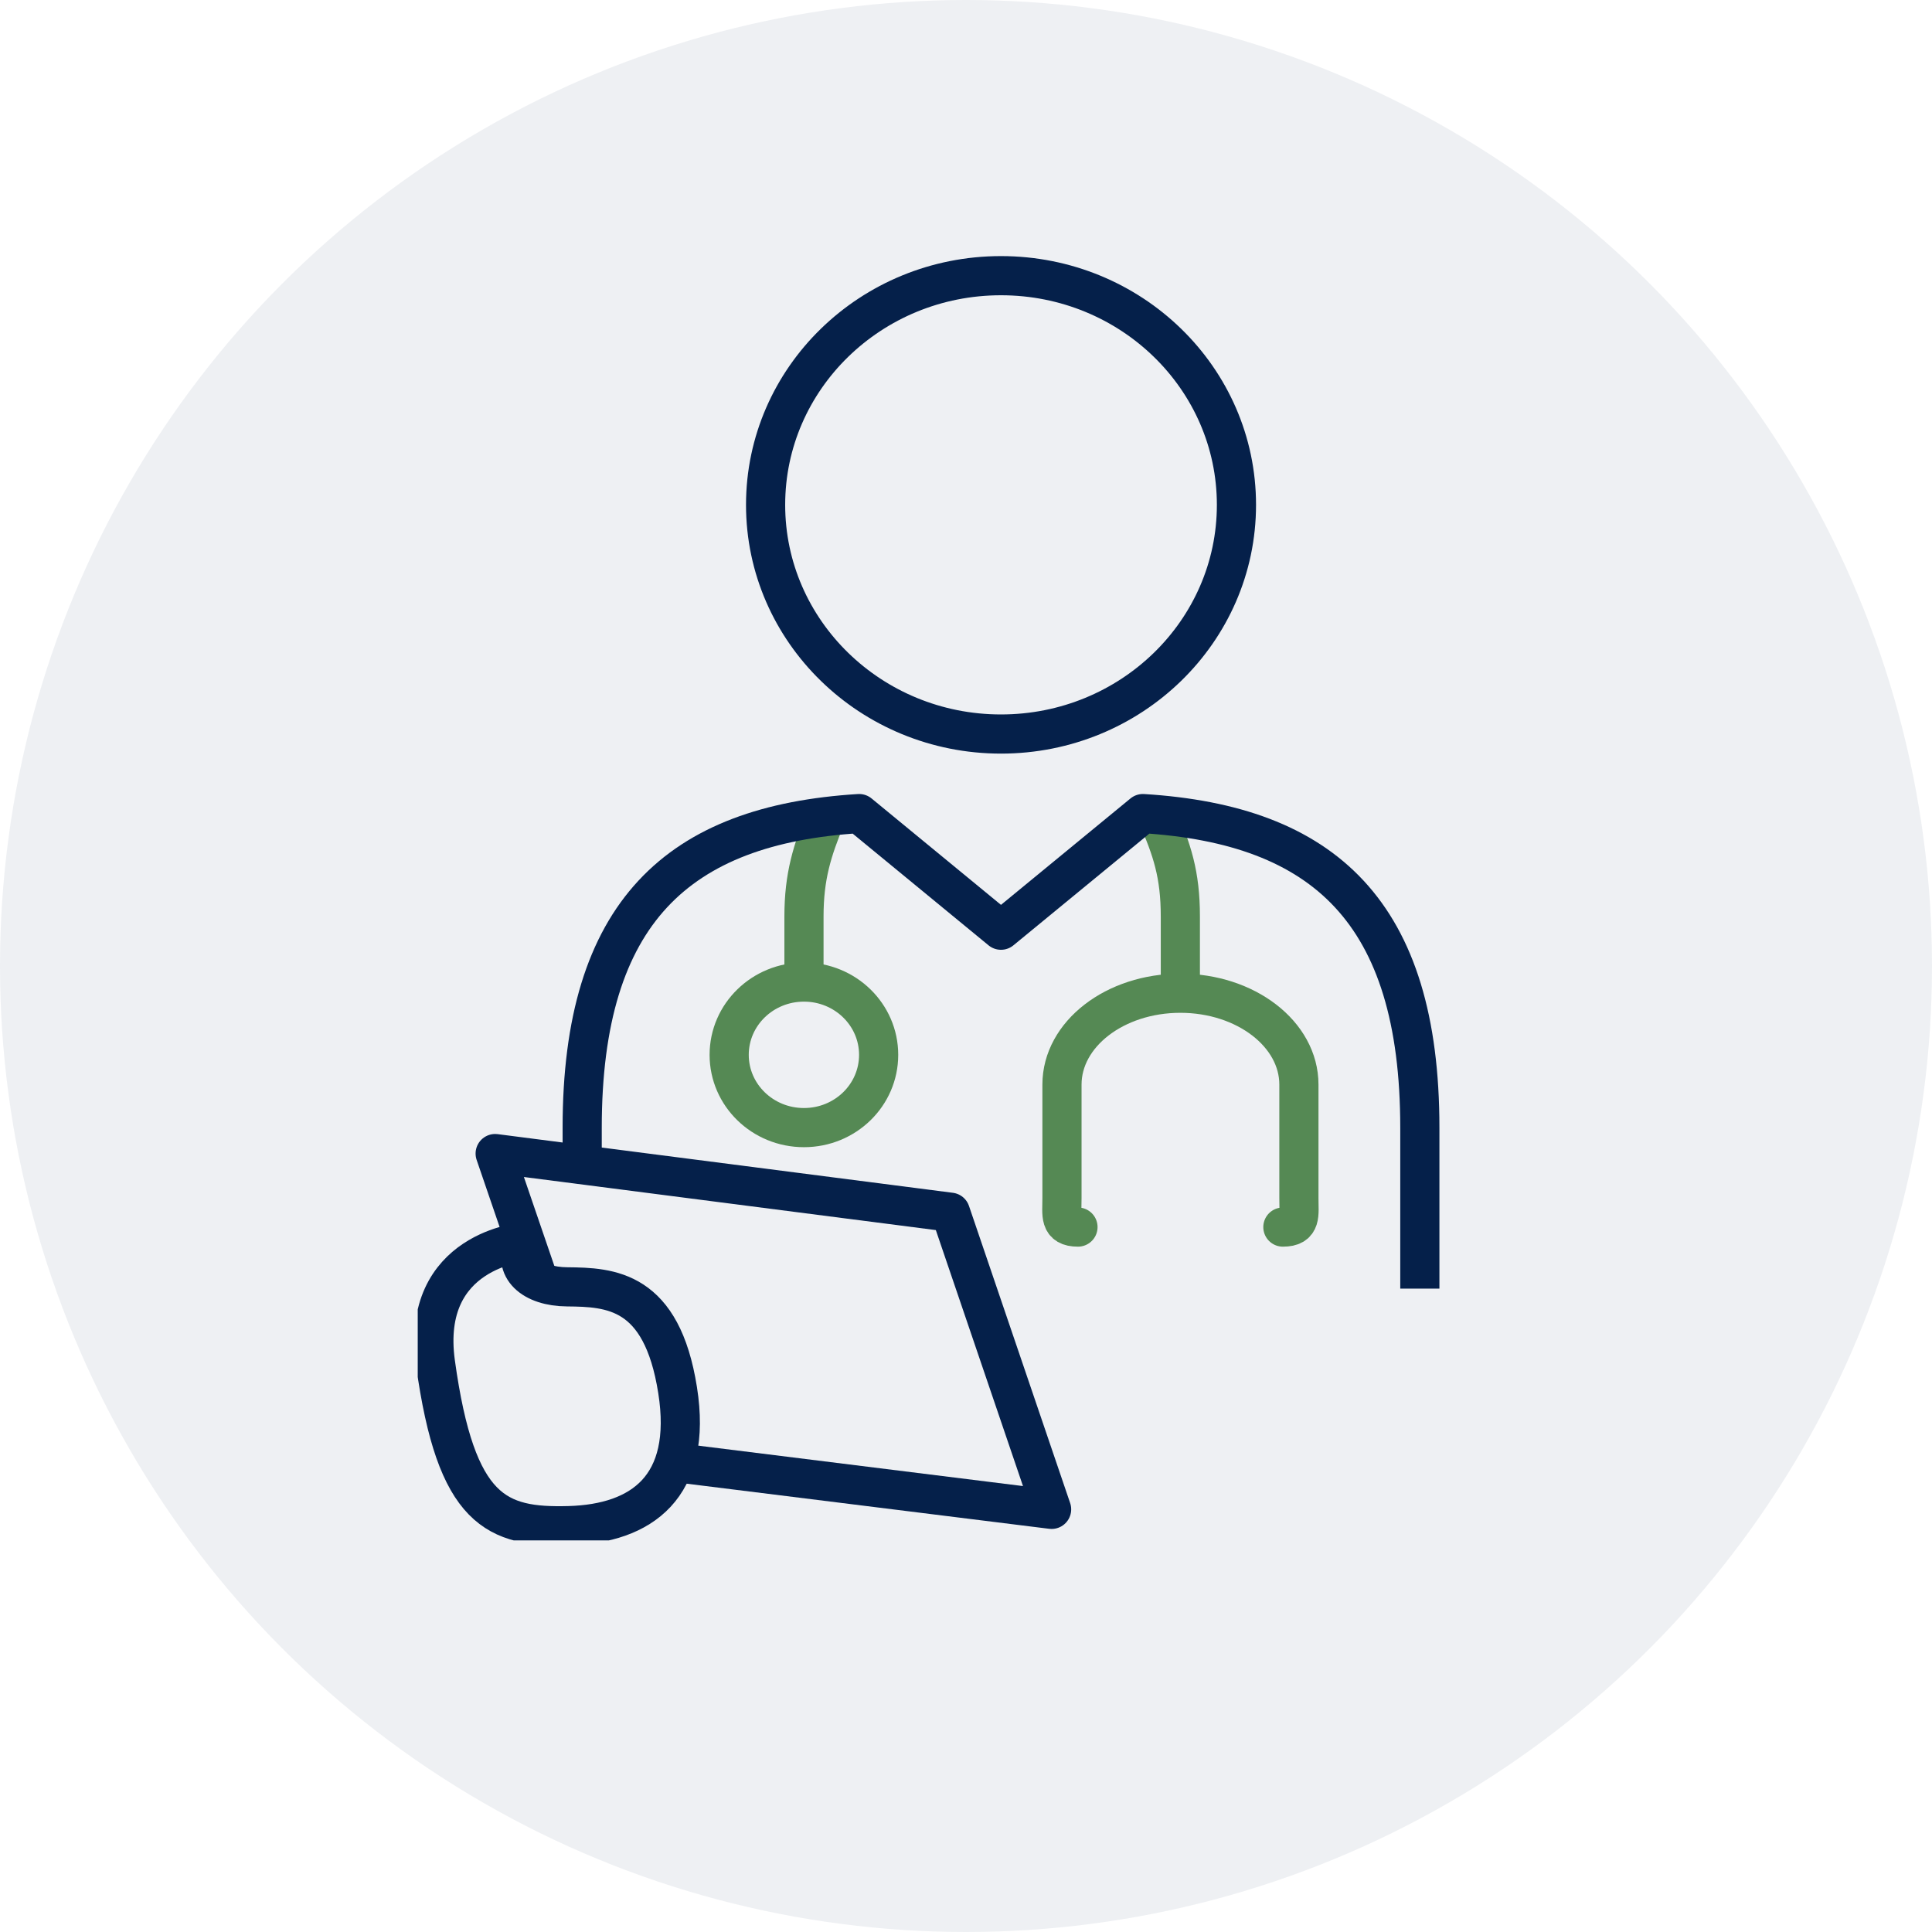
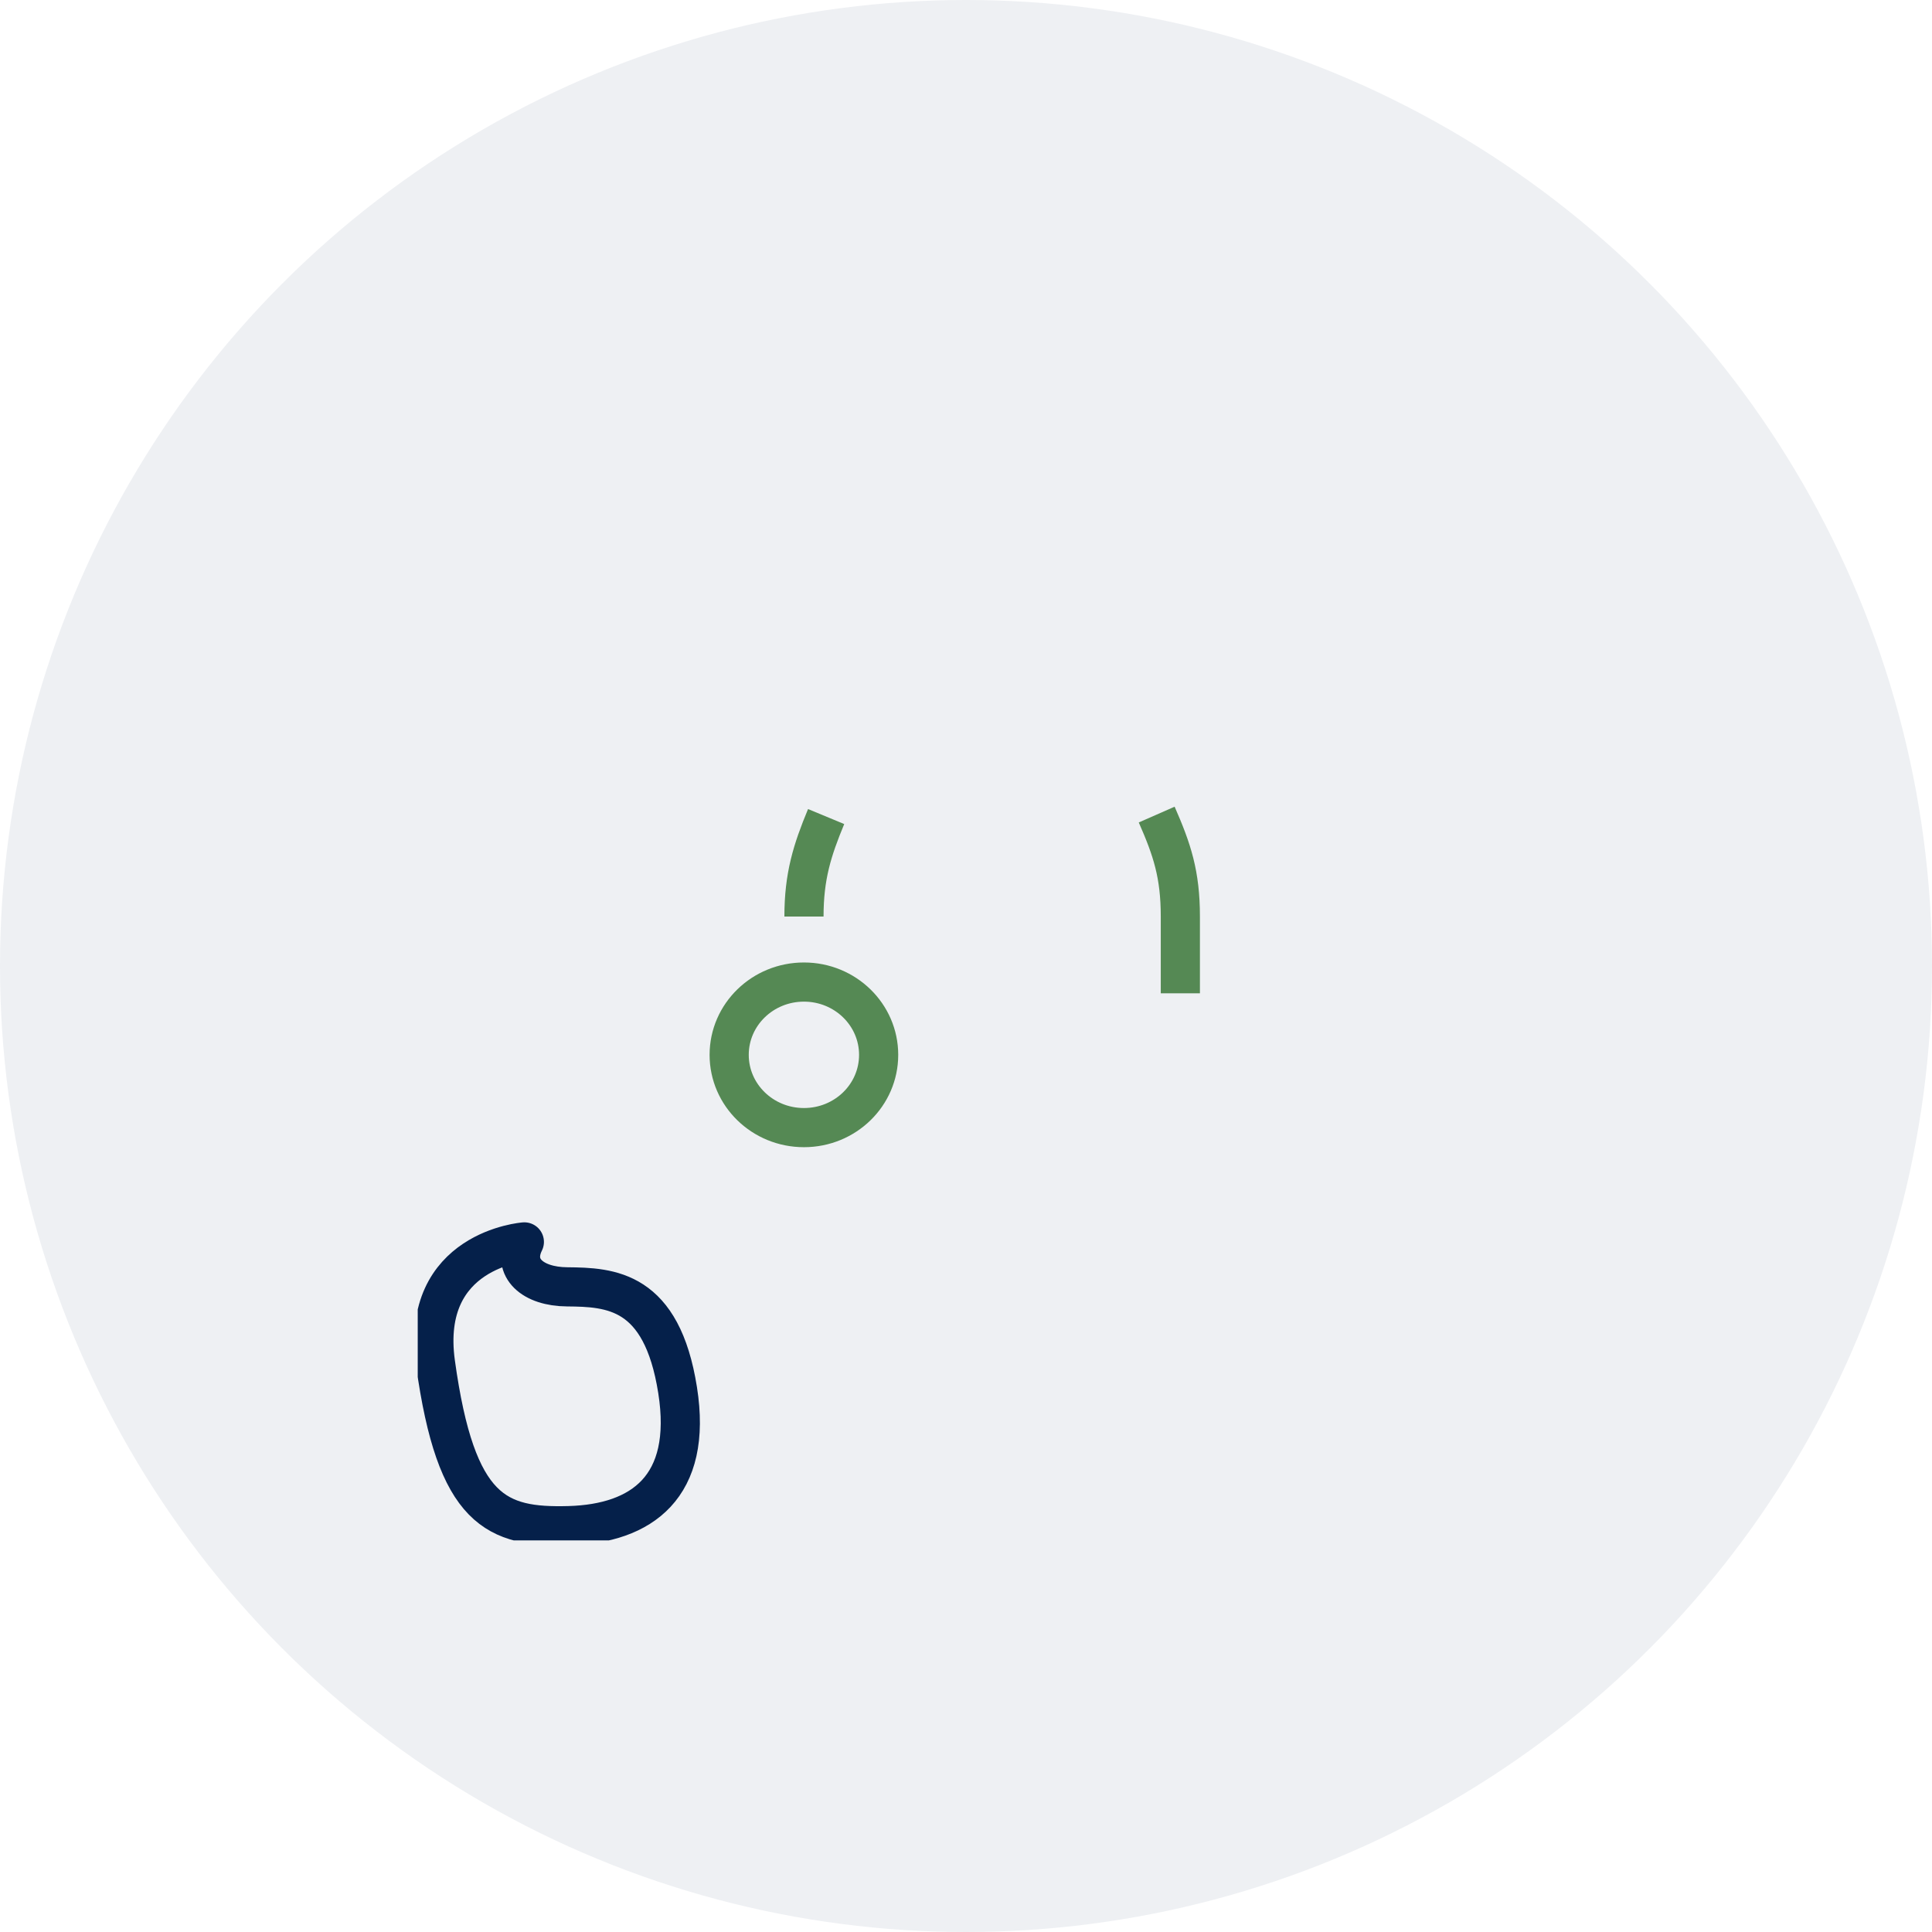
<svg xmlns="http://www.w3.org/2000/svg" width="74" height="74" viewBox="0 0 74 74" fill="none">
  <circle cx="37" cy="37" r="37" fill="#05204A" fill-opacity="0.07" />
  <g clip-path="url(#clip0_2514_4502)">
-     <path d="M20.606 48.973L18.966 44.184L36.404 46.431L40.279 57.812L25.829 56.014" stroke="#05204A" stroke-width="1.5" stroke-linejoin="round" />
-     <path d="M31.643 31.276C31.105 32.573 30.794 33.566 30.794 35.105V37.615" stroke="#558954" stroke-width="1.5" stroke-linejoin="round" />
+     <path d="M31.643 31.276C31.105 32.573 30.794 33.566 30.794 35.105" stroke="#558954" stroke-width="1.5" stroke-linejoin="round" />
    <path d="M44.304 31.2C44.895 32.544 45.21 33.493 45.21 35.105V38.046" stroke="#558954" stroke-width="1.5" stroke-linejoin="round" />
-     <path d="M49.137 47C49.859 47 49.751 46.53 49.751 45.889V41.543C49.751 39.611 47.72 38.043 45.21 38.043C42.7 38.043 40.676 39.611 40.676 41.543V45.889C40.676 46.53 40.564 47 41.289 47" stroke="#558954" stroke-width="1.5" stroke-linecap="round" stroke-linejoin="round" />
    <path d="M33.654 40.403C33.654 41.945 32.375 43.19 30.793 43.19C29.212 43.19 27.929 41.945 27.929 40.403C27.929 38.86 29.212 37.615 30.793 37.615C32.375 37.615 33.654 38.864 33.654 40.403Z" stroke="#558954" stroke-width="1.5" stroke-linejoin="round" />
-     <path d="M38.34 28.115C43.32 28.115 47.359 24.184 47.359 19.337C47.359 14.49 43.323 10.559 38.34 10.559C33.356 10.559 29.324 14.493 29.324 19.337C29.324 24.181 33.362 28.115 38.34 28.115Z" stroke="#05204A" stroke-width="1.5" stroke-linejoin="round" />
-     <path d="M54.383 49.356V43.194C54.383 34.936 50.709 31.589 43.776 31.162L38.34 35.629L32.907 31.162C25.977 31.589 22.299 34.936 22.299 43.194V44.586" stroke="#05204A" stroke-width="1.5" stroke-linejoin="round" />
    <path d="M21.8 58.435C24.573 58.355 26.541 56.959 25.954 53.246C25.347 49.392 23.388 49.305 21.722 49.289C20.413 49.28 19.586 48.577 20.084 47.568C20.084 47.568 16.082 47.865 16.679 52.202C17.466 57.905 19.021 58.511 21.8 58.435Z" stroke="#05204A" stroke-width="1.5" stroke-linejoin="round" />
  </g>
  <defs>
    <clipPath id="clip0_2514_4502">
      <rect width="41" height="50" fill="white" transform="translate(16 9)" />
    </clipPath>
  </defs>
</svg>